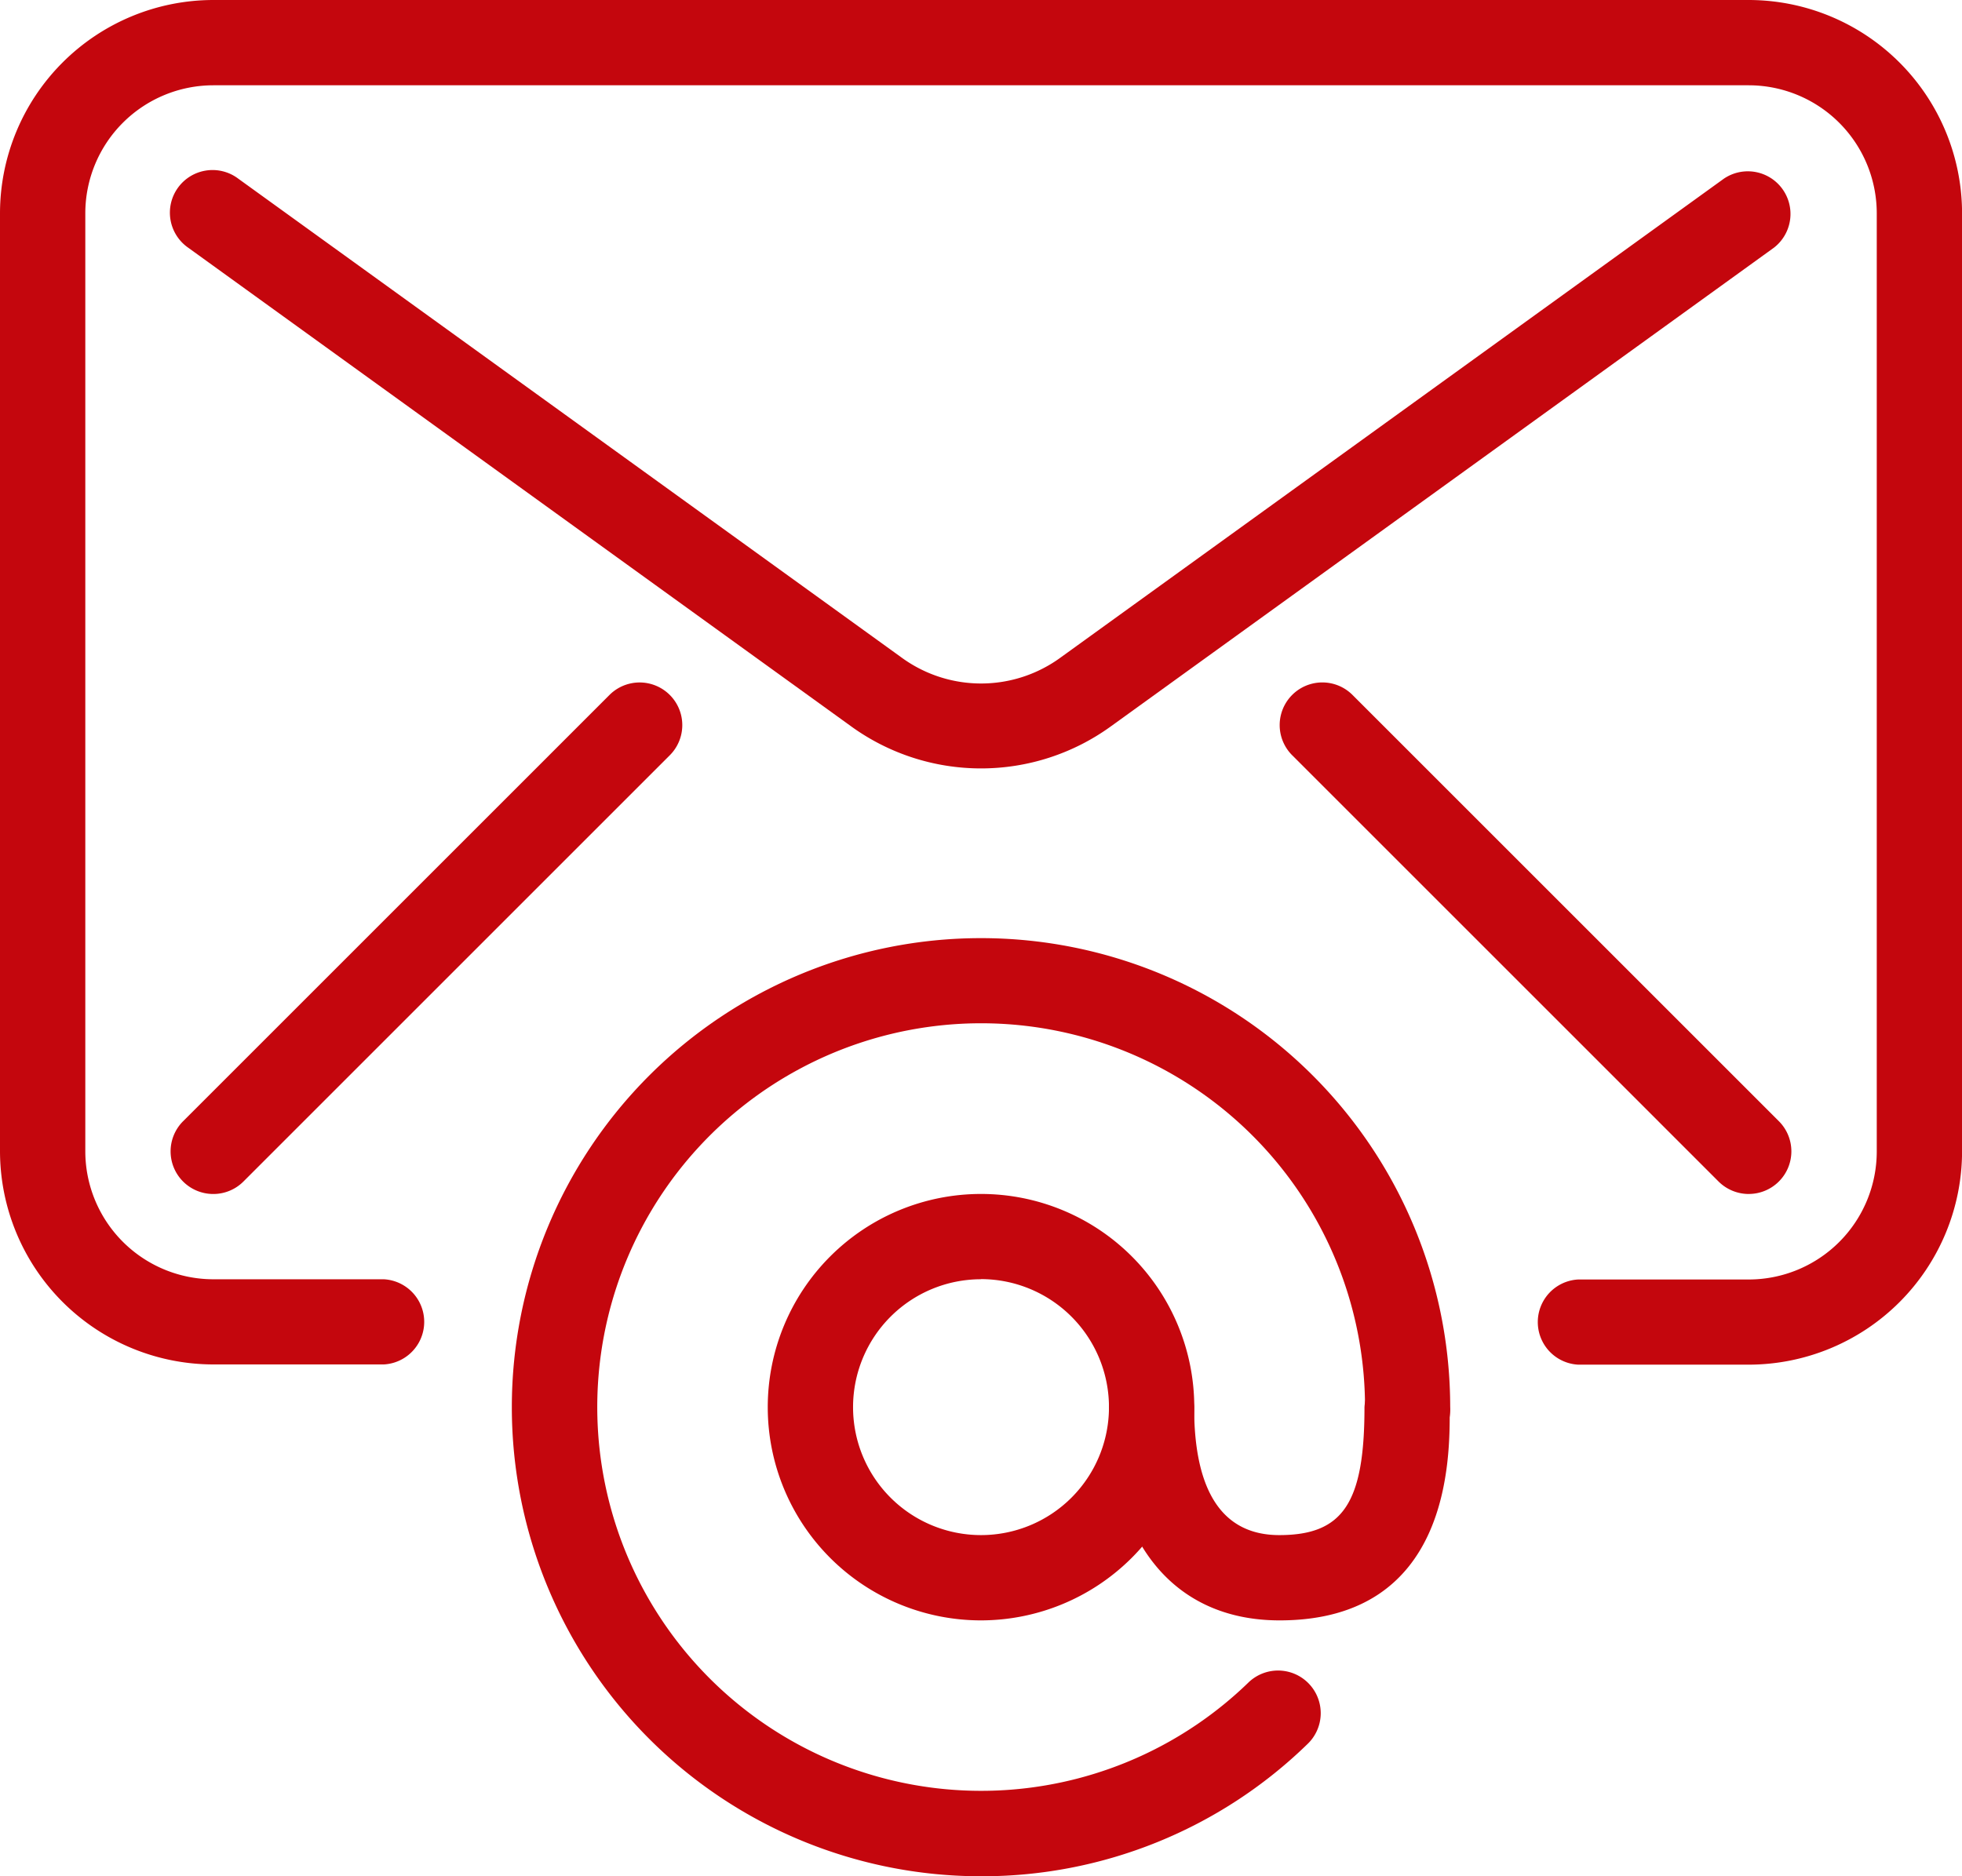
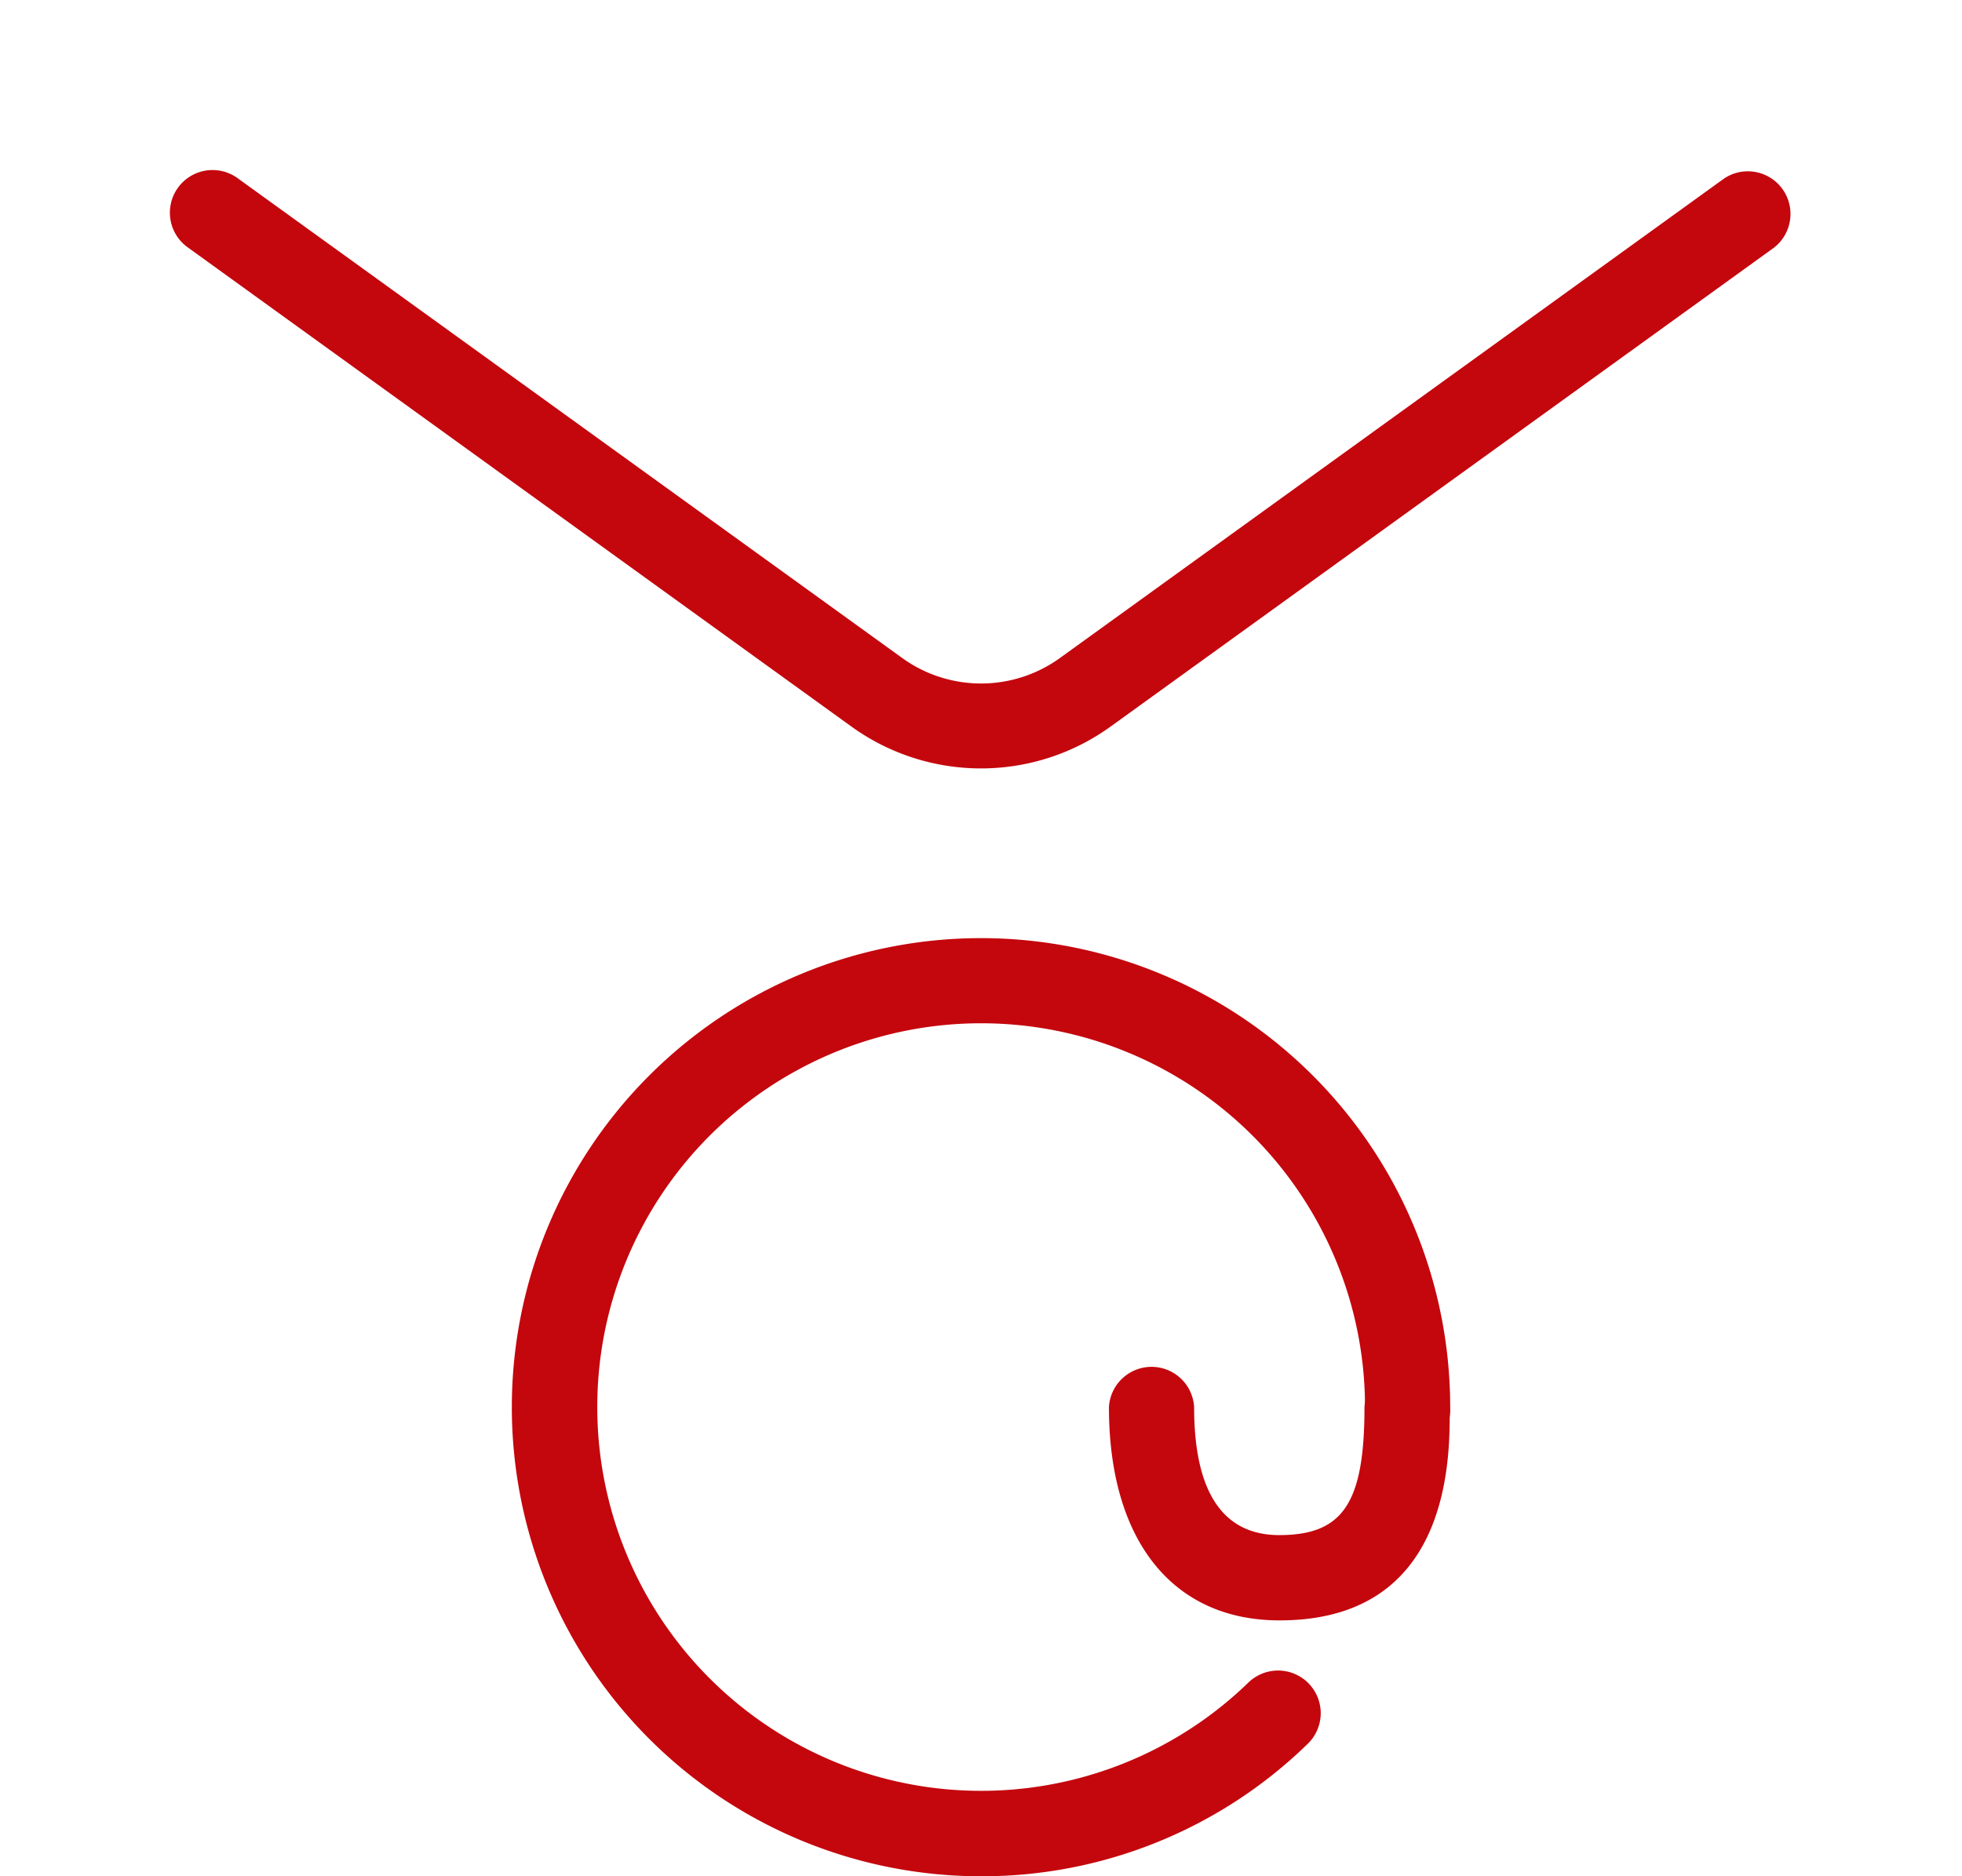
<svg xmlns="http://www.w3.org/2000/svg" width="62.191" height="59.487" viewBox="0 0 62.191 59.487">
  <g id="Grupo_463" data-name="Grupo 463" transform="translate(-10.667 -21.333)">
-     <path id="Trazado_189" data-name="Trazado 189" d="M66.1,64.6H60.69a1.352,1.352,0,0,1,0-2.7H66.1a4.061,4.061,0,0,0,4.056-4.056V28.093A4.061,4.061,0,0,0,66.1,24.037H17.427a4.061,4.061,0,0,0-4.056,4.056V57.837a4.061,4.061,0,0,0,4.056,4.056h5.408a1.352,1.352,0,0,1,0,2.7H17.427a6.769,6.769,0,0,1-6.76-6.76V28.093a6.769,6.769,0,0,1,6.76-6.76H66.1a6.769,6.769,0,0,1,6.76,6.76V57.837A6.769,6.769,0,0,1,66.1,64.6Z" transform="translate(0 0)" fill="#c4060d" />
    <path id="Trazado_190" data-name="Trazado 190" d="M79.02,82.945A7.02,7.02,0,0,1,74.9,81.609L53.892,66.437a1.352,1.352,0,1,1,1.585-2.19l21.01,15.172a4.272,4.272,0,0,0,5.07,0l21.01-15.172a1.352,1.352,0,0,1,1.584,2.19L83.14,81.609A7.015,7.015,0,0,1,79.02,82.945Z" transform="translate(-37.257 -37.249)" fill="#c4060d" />
-     <path id="Trazado_191" data-name="Trazado 191" d="M54.681,208.238a1.351,1.351,0,0,1-.957-2.306l13.52-13.52a1.352,1.352,0,0,1,1.912,1.912l-13.52,13.52A1.347,1.347,0,0,1,54.681,208.238Z" transform="translate(-37.254 -149.049)" fill="#c4060d" />
-     <path id="Trazado_192" data-name="Trazado 192" d="M345.534,208.238a1.358,1.358,0,0,1-.957-.395l-13.52-13.52a1.352,1.352,0,0,1,1.912-1.912l13.52,13.52a1.351,1.351,0,0,1-.954,2.306Z" transform="translate(-279.435 -149.049)" fill="#c4060d" />
    <path id="Trazado_193" data-name="Trazado 193" d="M153.539,285.744a14.872,14.872,0,1,1,14.872-14.872,1.352,1.352,0,1,1-2.7,0A12.168,12.168,0,1,0,162,279.616a1.352,1.352,0,1,1,1.879,1.944A14.781,14.781,0,0,1,153.539,285.744Z" transform="translate(-111.776 -204.923)" fill="#c4060d" />
-     <path id="Trazado_194" data-name="Trazado 194" d="M209.427,333.52a6.76,6.76,0,1,1,6.76-6.76A6.769,6.769,0,0,1,209.427,333.52Zm0-10.816a4.056,4.056,0,1,0,4.056,4.056A4.061,4.061,0,0,0,209.427,322.7Z" transform="translate(-167.664 -260.812)" fill="#c4060d" />
    <path id="Trazado_195" data-name="Trazado 195" d="M293.408,370.779c-3.385,0-5.408-2.528-5.408-6.76a1.352,1.352,0,0,1,2.7,0c0,2.69.909,4.056,2.7,4.056,2.023,0,2.7-1.022,2.7-4.056a1.352,1.352,0,0,1,2.7,0C298.816,365.69,298.816,370.779,293.408,370.779Z" transform="translate(-242.182 -298.071)" fill="#c4060d" />
  </g>
</svg>